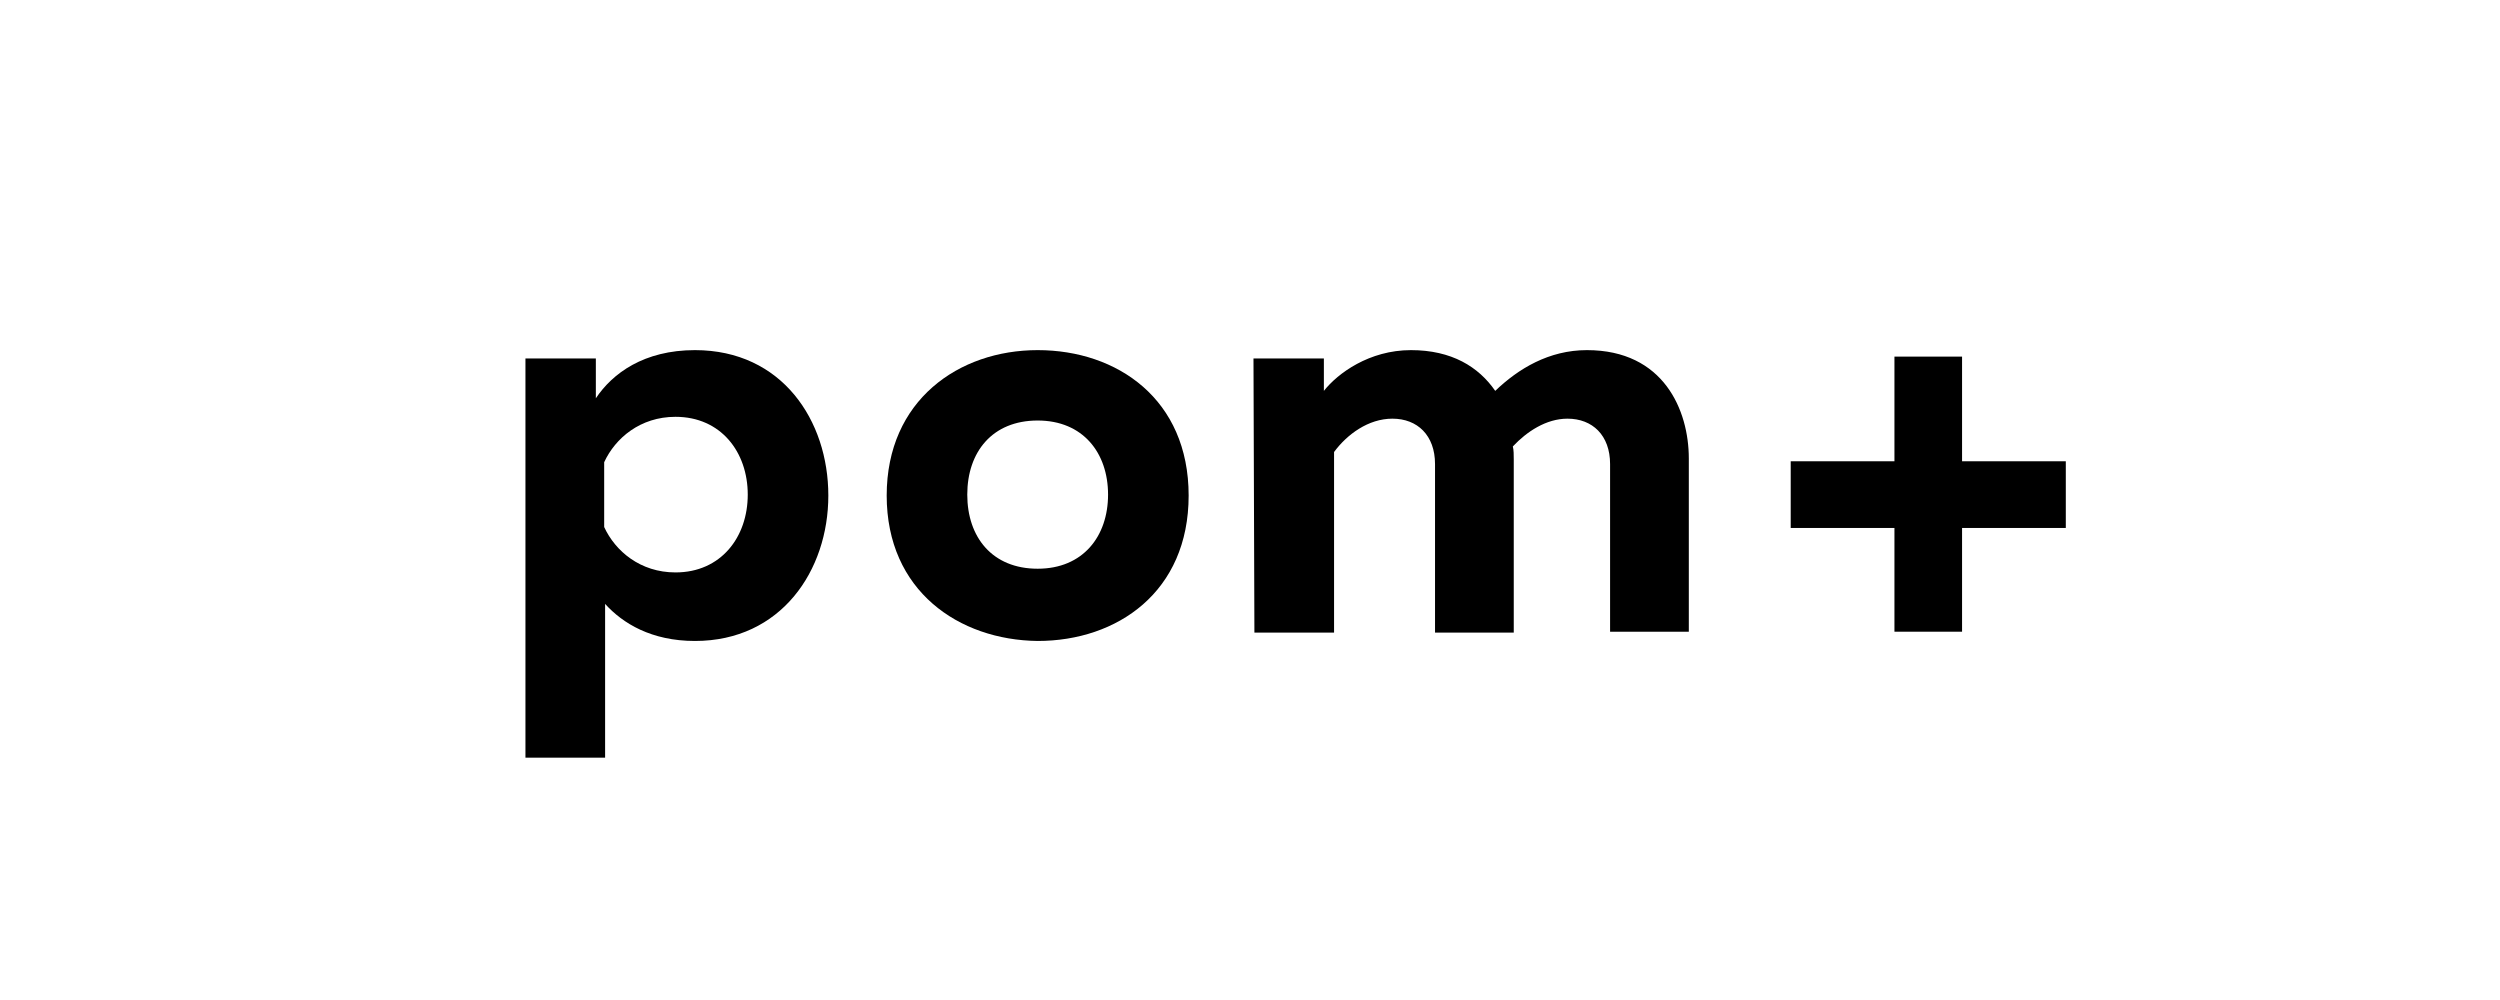
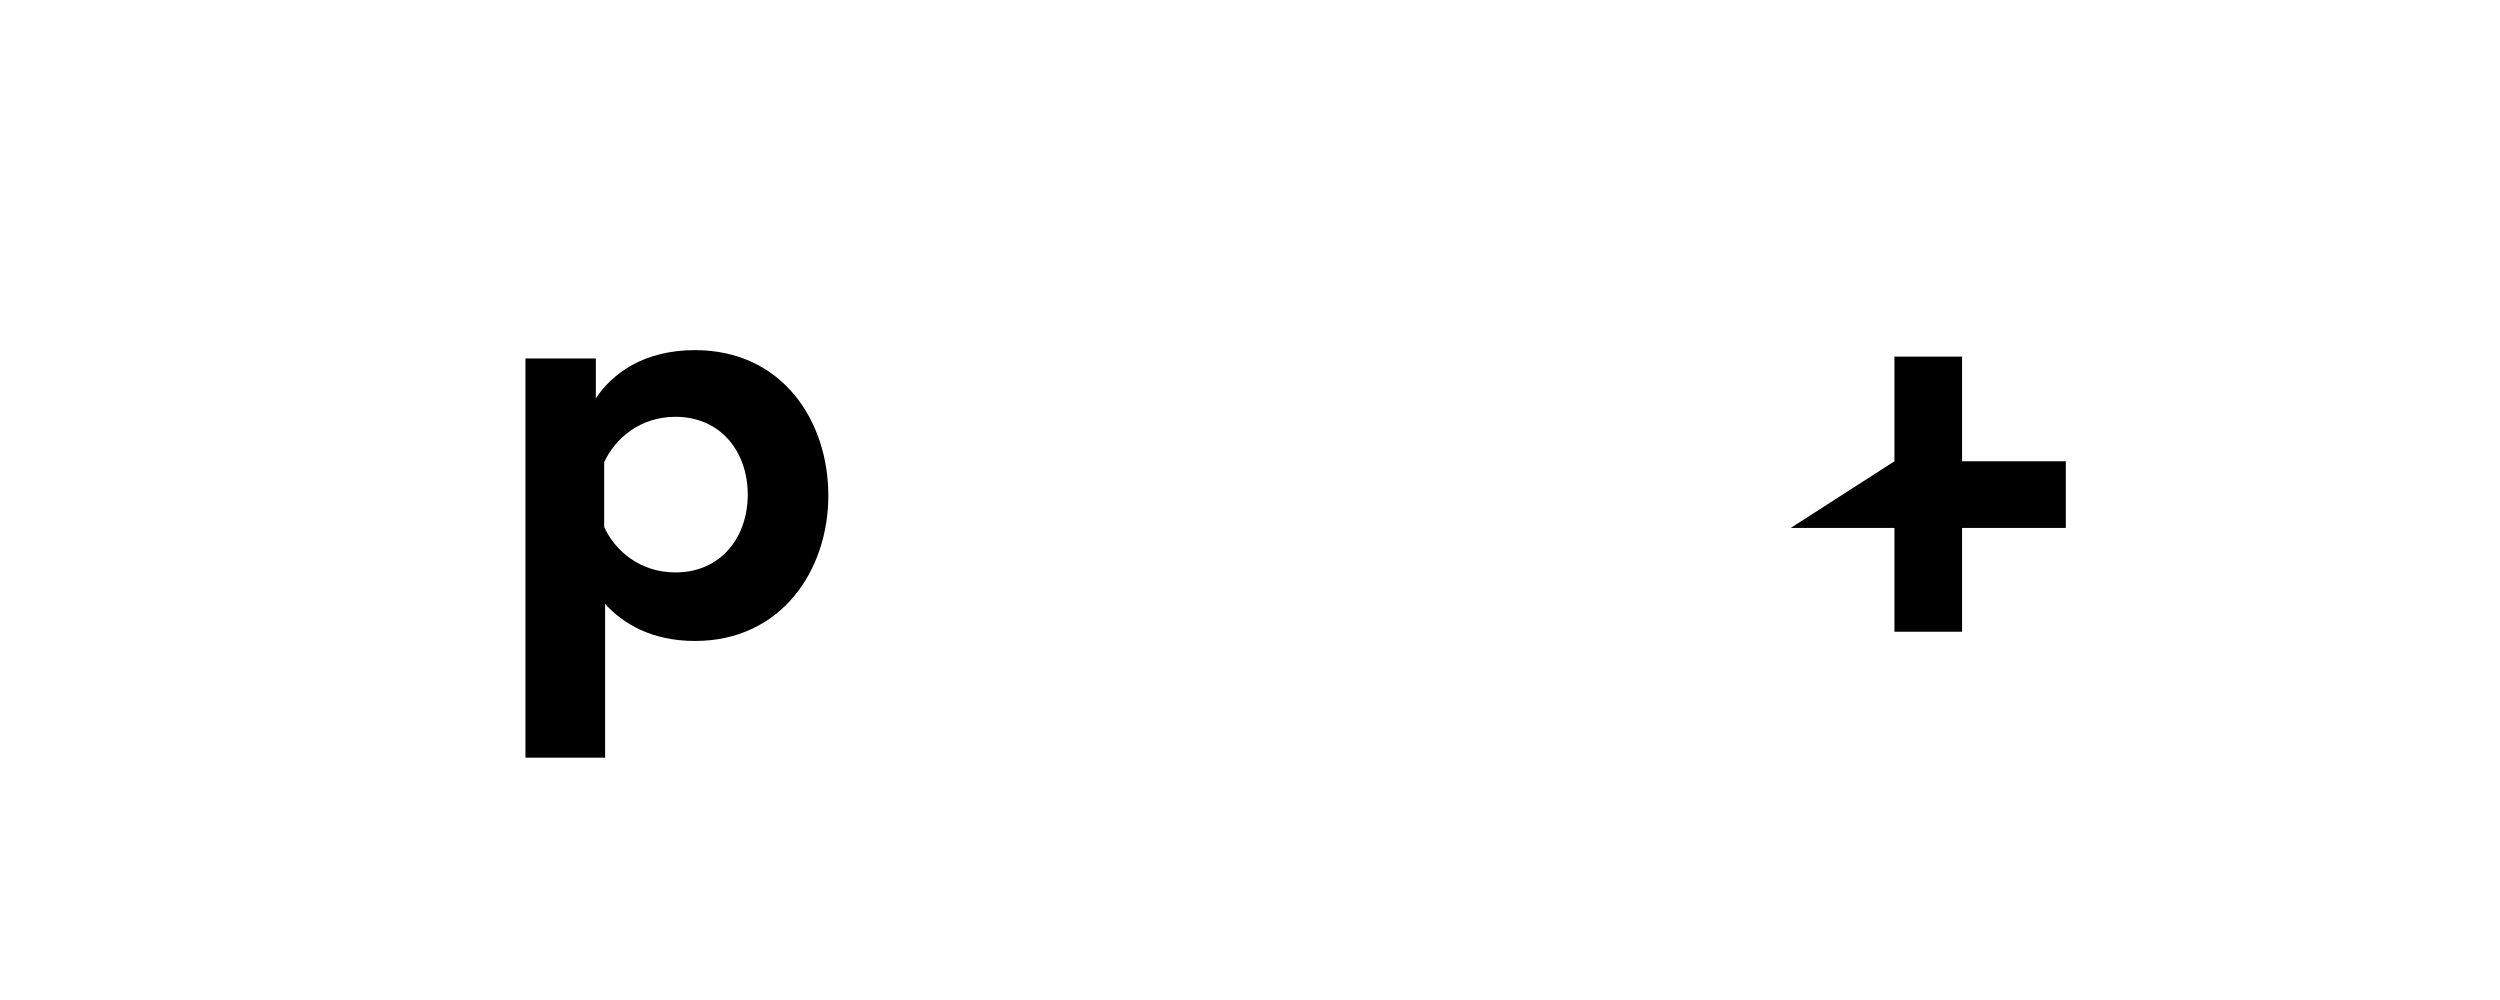
<svg xmlns="http://www.w3.org/2000/svg" xmlns:ns1="http://www.serif.com/" width="100%" height="100%" viewBox="0 0 200 80" version="1.1" xml:space="preserve" style="fill-rule:evenodd;clip-rule:evenodd;stroke-linejoin:round;stroke-miterlimit:2;">
  <g transform="matrix(0.741,0,0,0.741,103.65,44.312)">
    <g id="logo.svg" transform="matrix(1,0,0,1,-83.15,-22)">
      <g id="logo_1_">
        <path d="M18.3,0C27.7,0 32.7,7.6 32.7,15.7C32.7,23.8 27.6,31.4 18.3,31.4C13.6,31.4 10.5,29.5 8.6,27.4L8.6,44L0,44L0,0.9L7.6,0.9L7.6,5.2C9.4,2.5 12.8,0 18.3,0ZM16.2,7.2C12.4,7.2 9.7,9.5 8.5,12.1L8.5,19.1C9.7,21.7 12.4,24 16.2,24C21.1,24 24,20.2 24,15.6C24,11 21.1,7.2 16.2,7.2Z" style="fill-rule:nonzero;" />
-         <path d="M55.3,0C63.9,0 71.6,5.3 71.6,15.7C71.6,26.1 63.9,31.4 55.3,31.4C46.8,31.3 39,26 39,15.7C39,5.4 46.8,0 55.3,0ZM55.3,7.6C50.4,7.6 47.7,11 47.7,15.6C47.7,20.2 50.4,23.6 55.3,23.6C60.2,23.6 62.9,20.1 62.9,15.6C62.9,11.1 60.2,7.6 55.3,7.6Z" style="fill-rule:nonzero;" />
-         <path d="M78.6,0.9L86.2,0.9L86.2,4.4C87.7,2.5 91.1,0 95.6,0C100,0 102.9,1.8 104.7,4.4C107.2,2 110.5,0 114.6,0C122.9,0 125.6,6.5 125.6,11.7L125.6,30.4L117.1,30.4L117.1,12.3C117.1,9.2 115.2,7.4 112.5,7.4C110.2,7.4 108.1,8.8 106.6,10.4C106.7,10.8 106.7,11.3 106.7,11.8L106.7,30.5L98.2,30.5L98.2,12.3C98.2,9.2 96.3,7.4 93.6,7.4C91,7.4 88.7,9.1 87.3,11L87.3,30.5L78.7,30.5L78.6,0.9Z" style="fill-rule:nonzero;" />
-         <path d="M166.3,19.2L155.1,19.2L155.1,30.4L147.8,30.4L147.8,19.2L136.6,19.2L136.6,12L147.8,12L147.8,0.7L155.1,0.7L155.1,12L166.3,12L166.3,19.2Z" style="fill-rule:nonzero;" />
+         <path d="M166.3,19.2L155.1,19.2L155.1,30.4L147.8,30.4L147.8,19.2L136.6,19.2L147.8,12L147.8,0.7L155.1,0.7L155.1,12L166.3,12L166.3,19.2Z" style="fill-rule:nonzero;" />
      </g>
    </g>
    <g id="logo.svg1" ns1:id="logo.svg">
        </g>
  </g>
</svg>